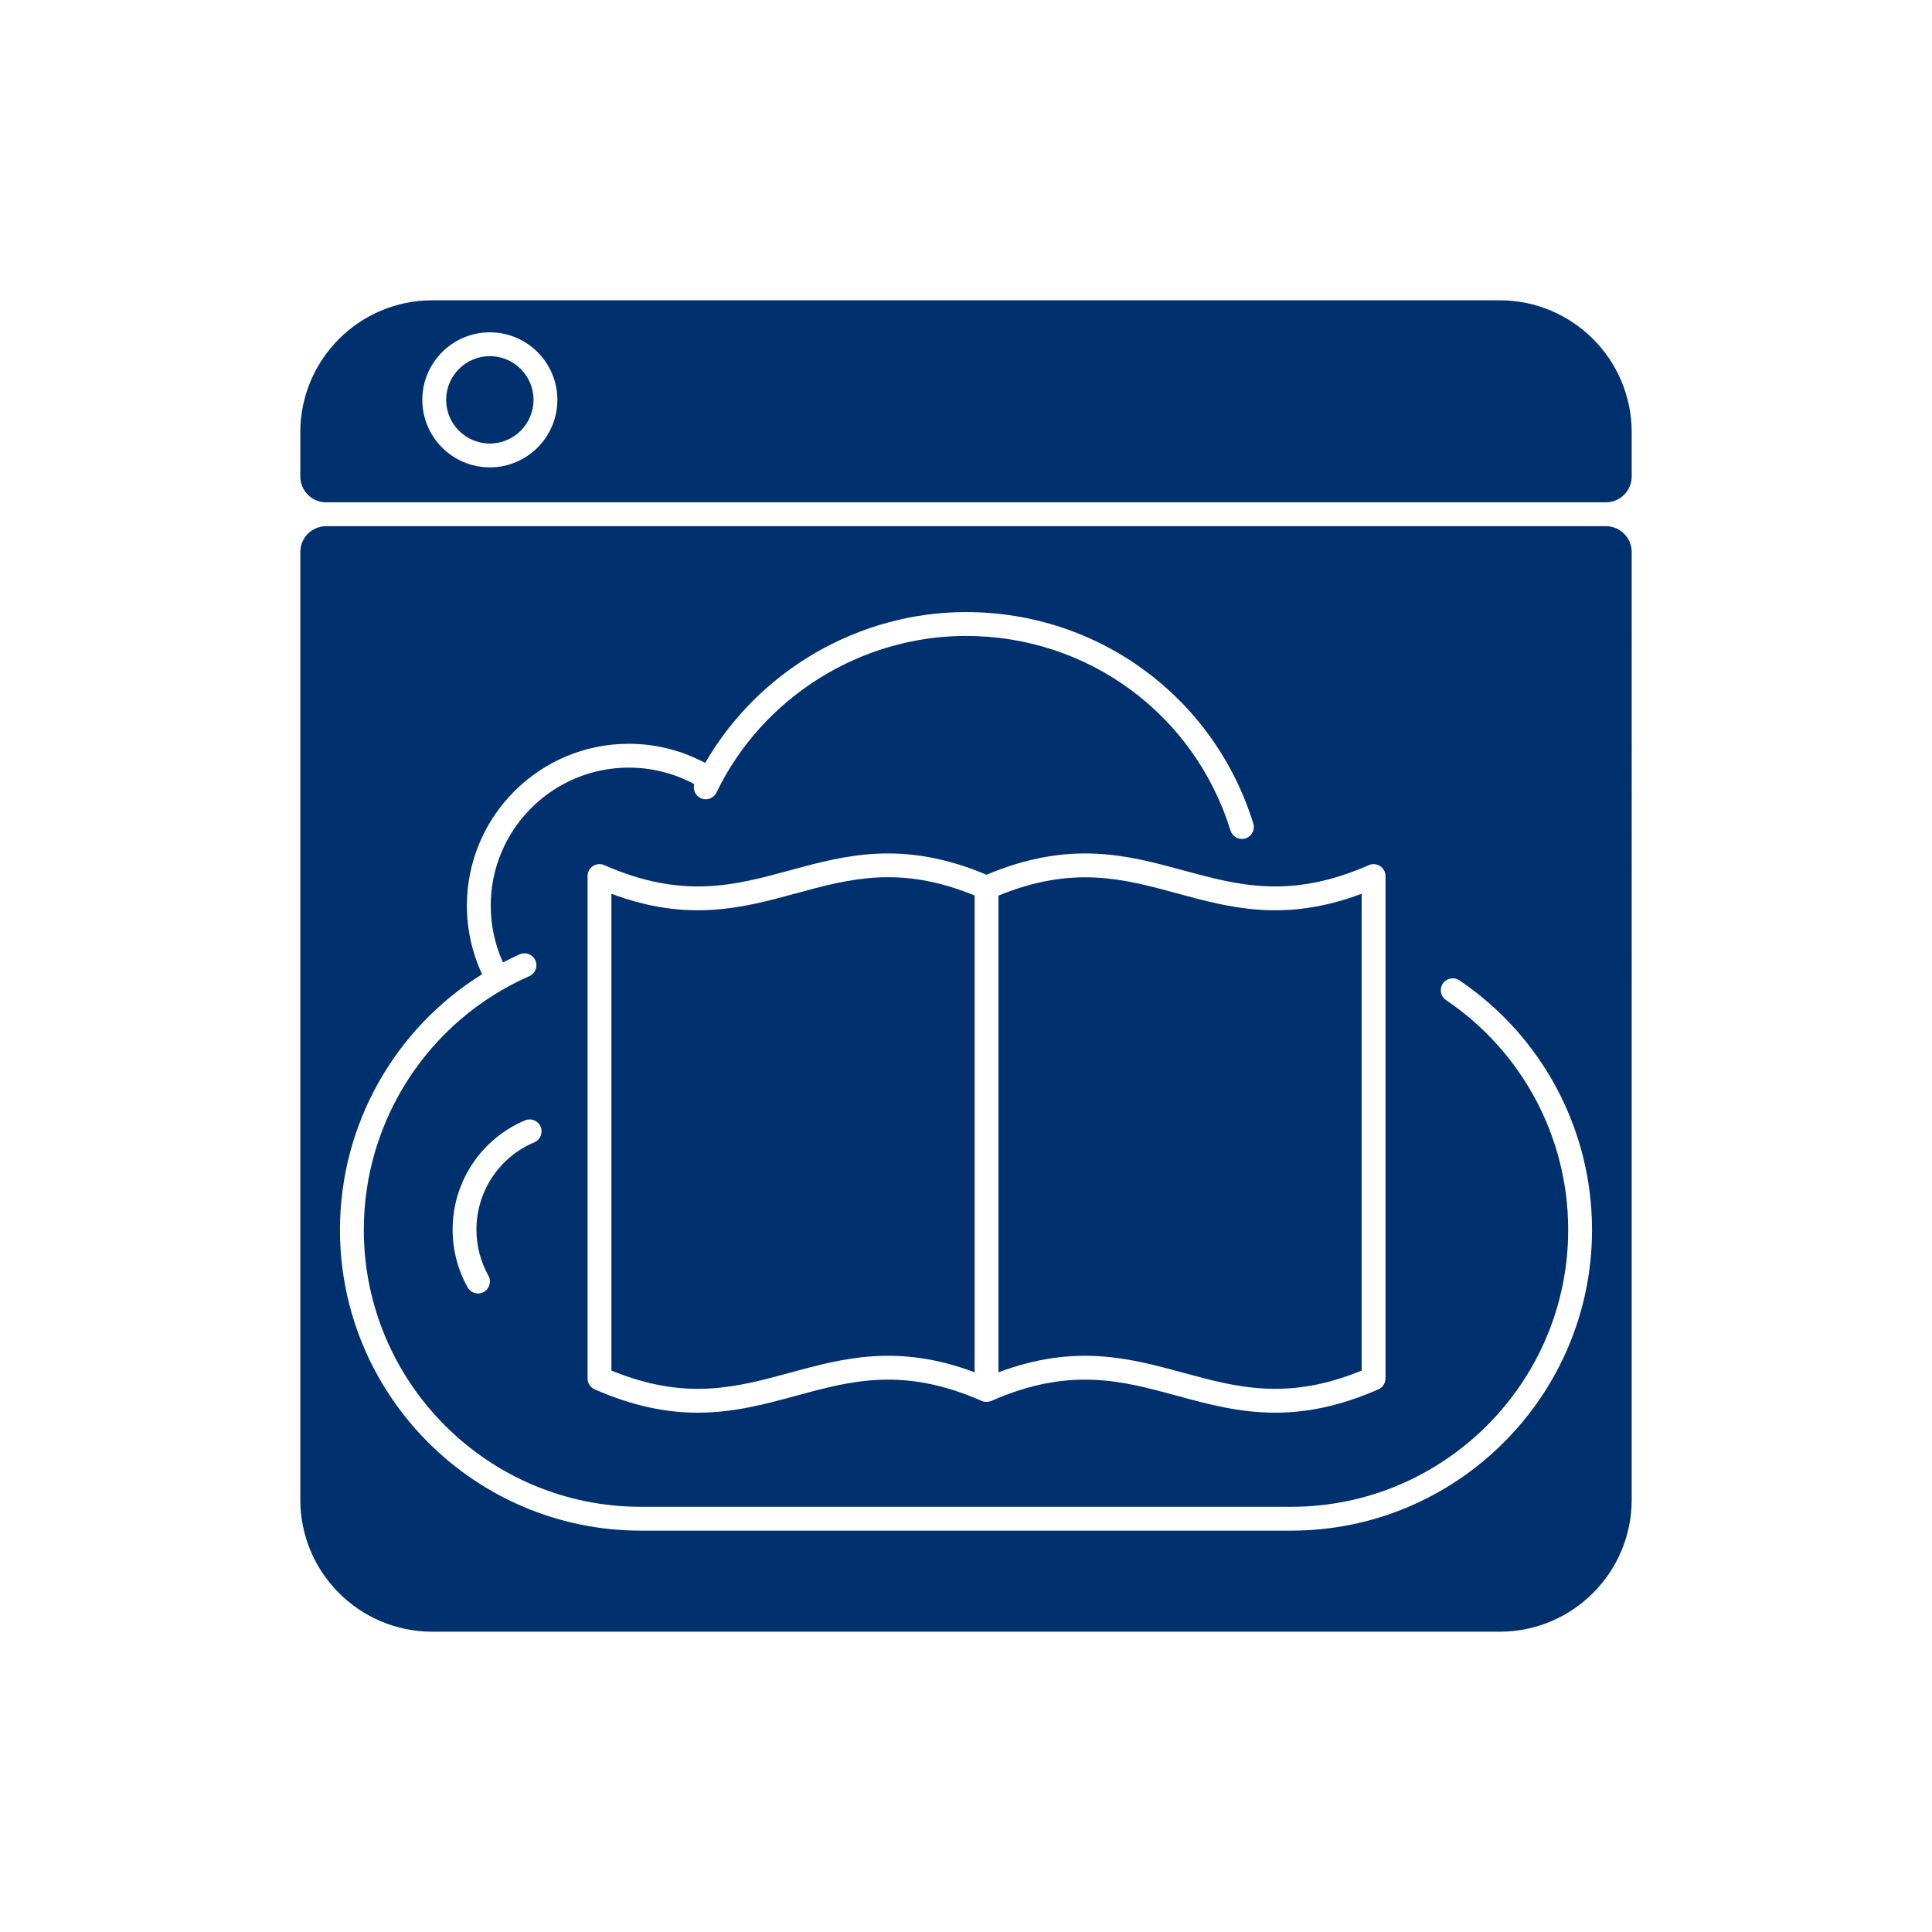
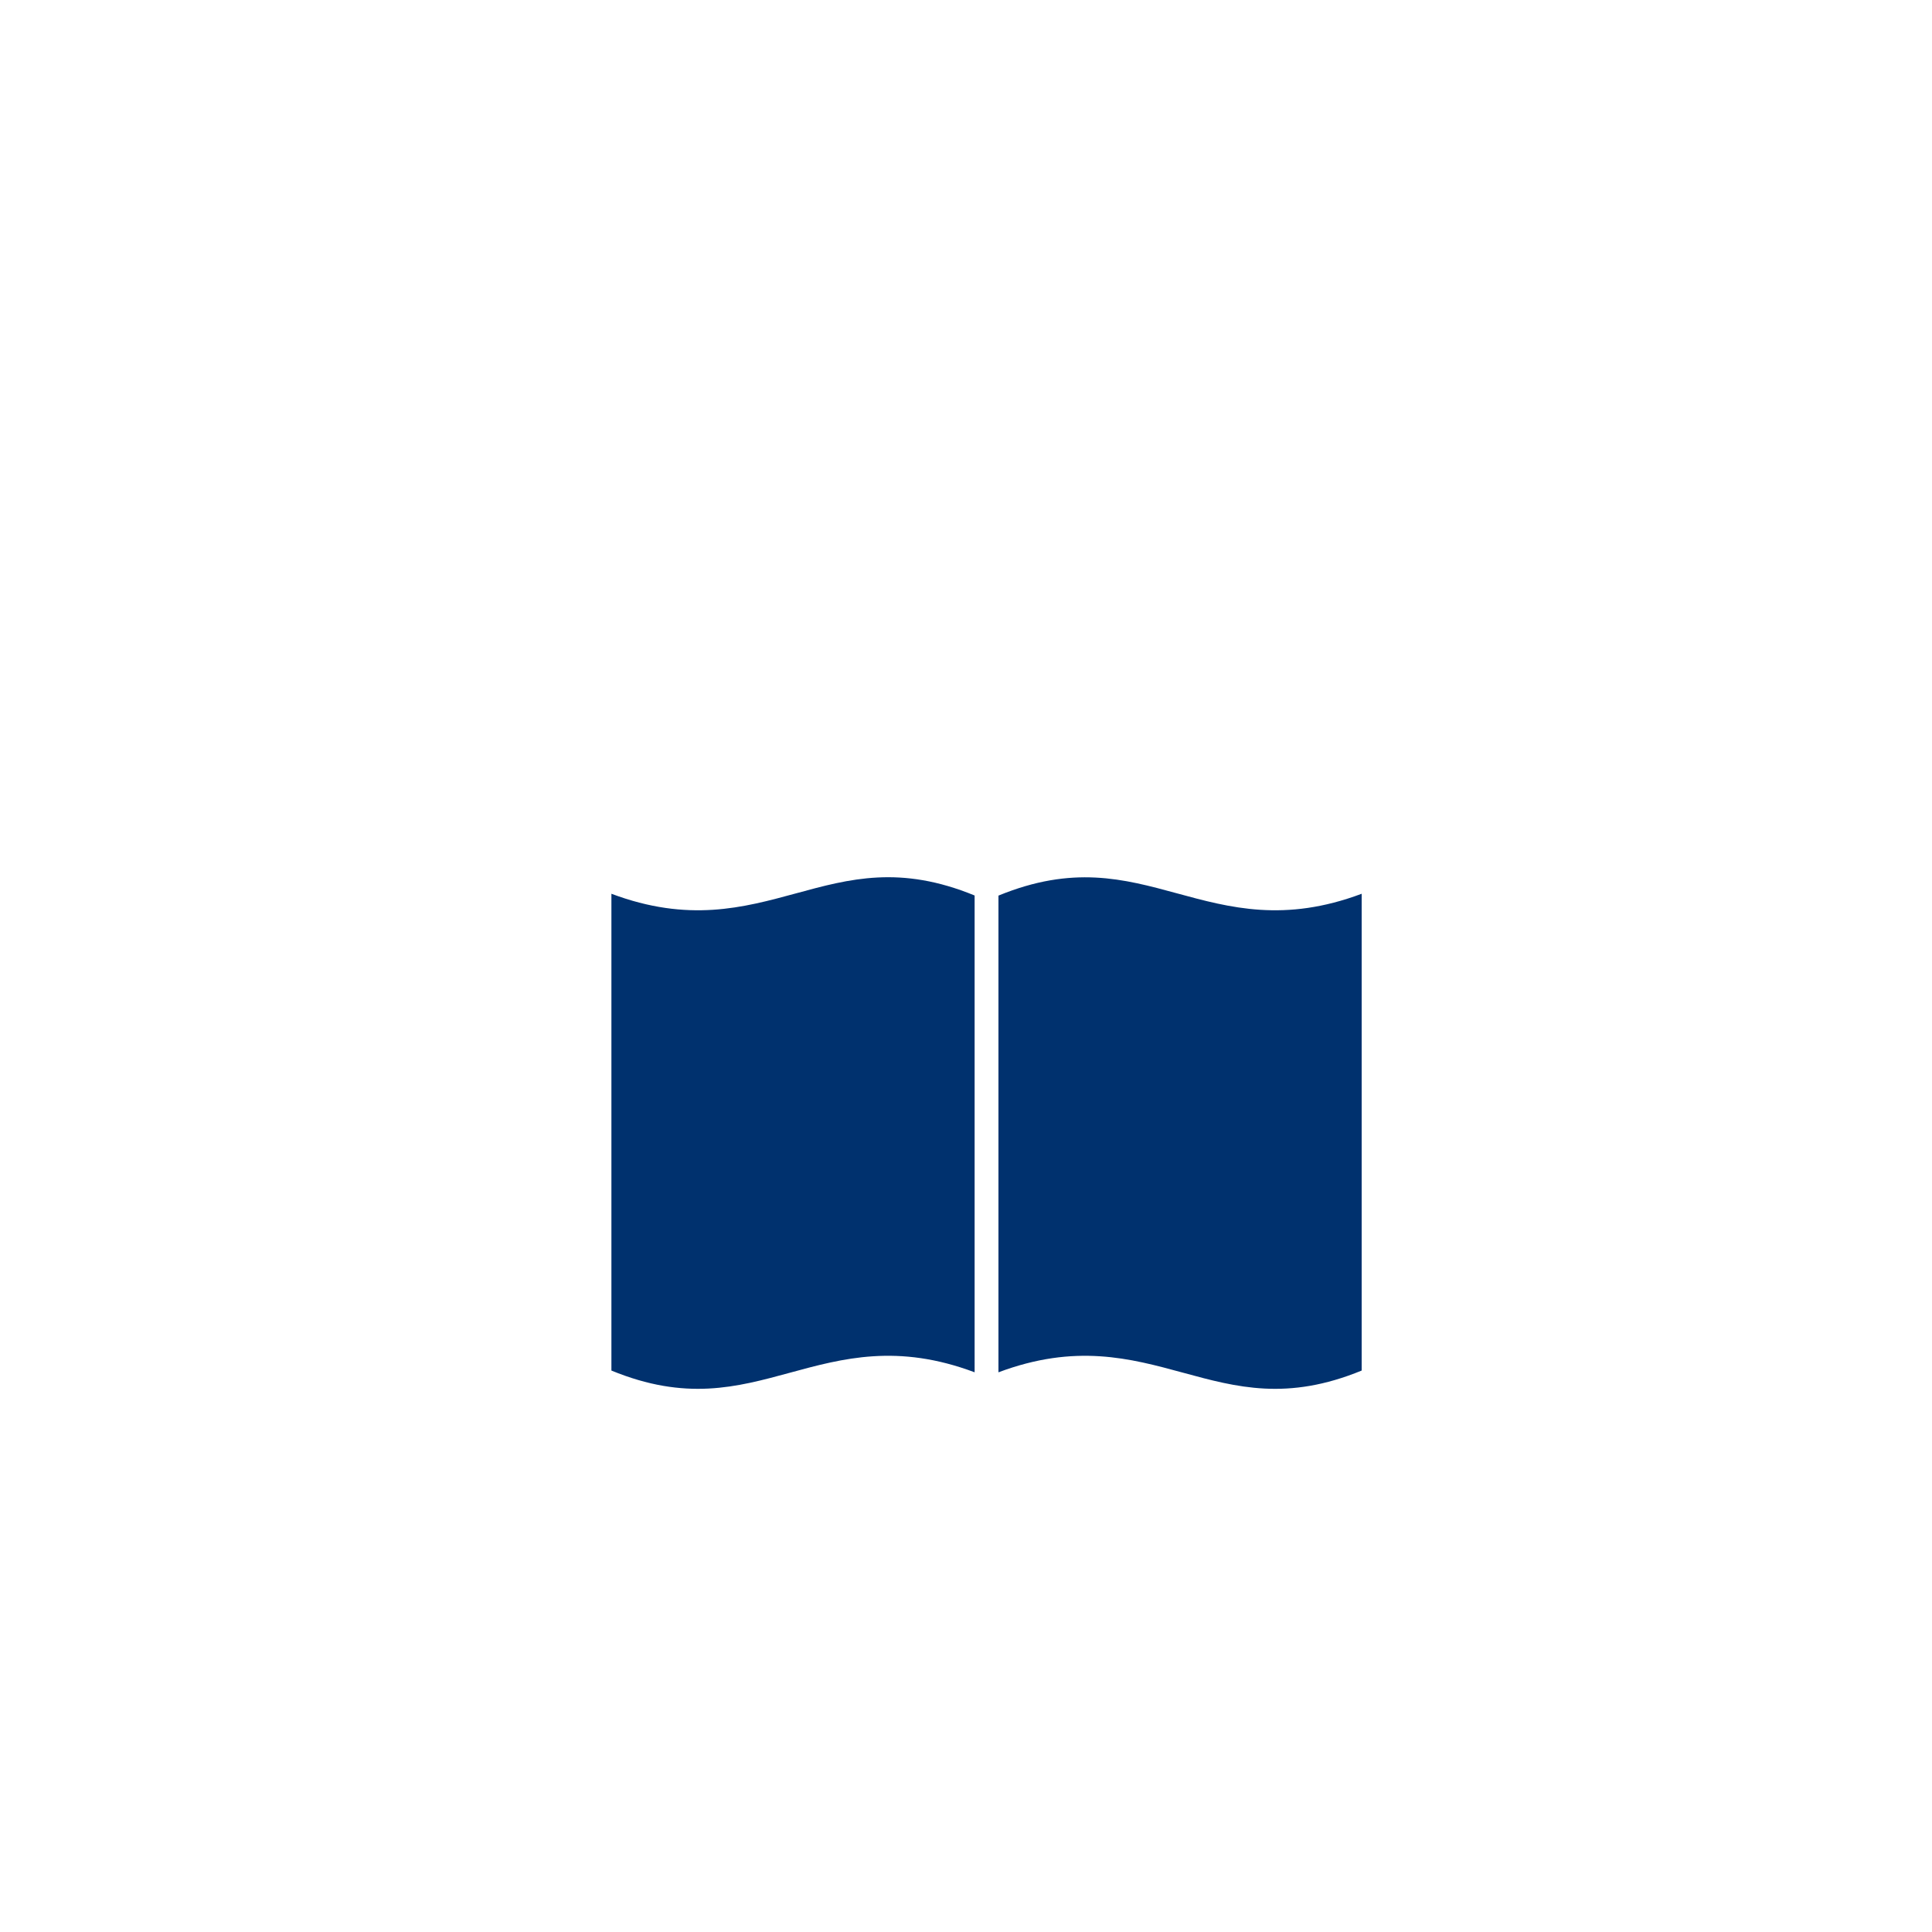
<svg xmlns="http://www.w3.org/2000/svg" version="1.1" id="栝鍣_1" x="0px" y="0px" width="600px" height="600px" viewBox="0 0 600 600" enable-background="new 0 0 600 600" xml:space="preserve">
  <g>
    <path fill="#00316E" d="M310.077,278.139v148.045c23.927-8.973,40.914-4.354,57.373,0.131c16.611,4.524,32.334,8.809,55.427-0.676   V277.567c-23.928,8.975-40.911,4.349-57.37-0.136C348.899,272.906,333.157,268.669,310.077,278.139z" />
    <path fill="#00316E" d="M302.676,278.104c-23.092-9.482-38.815-5.2-55.426-0.673c-16.462,4.484-33.447,9.11-57.371,0.136V425.64   c23.092,9.482,38.813,5.2,55.425,0.676c16.462-4.484,33.448-9.111,57.372-0.139V278.104z" />
-     <path fill="#00316E" d="M465.725,93.26h-331.45c-22.65,0-41.015,18.363-41.015,41.015v13.697c0,4.438,3.596,8.034,8.034,8.034   h397.411c4.438,0,8.033-3.597,8.033-8.034v-13.697C506.74,111.623,488.377,93.26,465.725,93.26z M152.125,145.146   c-11.563,0-20.972-9.407-20.972-20.969c0-11.562,9.407-20.971,20.972-20.971c11.563,0,20.968,9.407,20.968,20.971   C173.093,135.738,163.688,145.146,152.125,145.146z" />
-     <path fill="#00316E" d="M152.125,110.606c-7.482,0-13.57,6.088-13.57,13.57c0,7.481,6.088,13.568,13.57,13.568   c7.479,0,13.566-6.087,13.566-13.568C165.693,116.694,159.606,110.606,152.125,110.606z" />
-     <path fill="#00316E" d="M93.26,171.441v294.284c0,22.652,18.363,41.017,41.015,41.017h331.45c22.652,0,41.016-18.362,41.016-41.017   V171.441c0-4.438-3.598-8.034-8.033-8.034H101.294C96.856,163.407,93.26,167.004,93.26,171.441z M425.088,268.676   c1.146-0.502,2.465-0.395,3.512,0.288c1.048,0.685,1.68,1.851,1.68,3.1v156.024c0,1.468-0.868,2.798-2.211,3.387   c-12.201,5.367-22.633,7.246-32.042,7.246c-11.195,0-20.943-2.654-30.521-5.265c-17.139-4.669-33.326-9.08-57.64,1.613   c-0.06,0.022-0.121,0.036-0.183,0.06c-0.092,0.033-0.183,0.063-0.277,0.09c-0.188,0.057-0.378,0.097-0.568,0.118   c-0.086,0.011-0.169,0.024-0.257,0.028c-0.239,0.014-0.477,0.004-0.711-0.028c-0.039-0.007-0.08-0.003-0.121-0.01   c-0.274-0.048-0.542-0.13-0.797-0.238c-0.021-0.01-0.047-0.011-0.065-0.02c-24.313-10.693-40.5-6.282-57.637-1.614   c-9.574,2.609-19.329,5.266-30.521,5.266c-9.41,0-19.842-1.877-32.042-7.246c-1.344-0.589-2.212-1.919-2.212-3.387V272.063   c0-1.249,0.631-2.415,1.678-3.1c1.048-0.683,2.368-0.79,3.515-0.288c24.313,10.693,40.498,6.282,57.636,1.615   c17.294-4.711,35.183-9.541,61.073,1.369c25.89-10.908,43.78-6.08,61.072-1.369C384.588,274.959,400.778,279.369,425.088,268.676z    M400.993,475.355H199.01c-51.518,0-93.431-41.911-93.431-93.426c0-32.593,16.973-62.488,44.147-79.373   c-3.098-6.631-4.732-13.917-4.732-21.29c0-27.724,22.555-50.276,50.276-50.276c8.335,0,16.457,2.055,23.729,5.953   c16.553-28.666,47.643-46.854,81-46.854c41.154,0,77.012,26.382,89.223,65.646c0.606,1.952-0.482,4.026-2.435,4.633   c-0.365,0.113-0.736,0.168-1.102,0.168c-1.576,0-3.037-1.017-3.531-2.603c-11.244-36.152-44.262-60.441-82.156-60.441   c-32.801,0-63.221,19.094-77.501,48.643c-0.889,1.842-3.104,2.611-4.942,1.723c-1.642-0.795-2.423-2.641-1.941-4.338   c-6.226-3.36-13.192-5.129-20.343-5.129c-23.642,0-42.875,19.233-42.875,42.876c0,6.099,1.318,12.121,3.807,17.635   c1.703-0.881,3.424-1.741,5.193-2.521c1.876-0.822,4.056,0.026,4.879,1.896c0.823,1.87-0.024,4.055-1.896,4.877   c-31.224,13.745-51.397,44.668-51.397,78.772c0,47.435,38.589,86.023,86.022,86.023H400.99c47.437,0,86.027-38.591,86.027-86.023   c0-28.621-14.181-55.289-37.93-71.336c-1.694-1.144-2.14-3.443-0.996-5.137c1.146-1.693,3.442-2.141,5.141-0.996   c25.79,17.424,41.188,46.385,41.188,77.469C494.418,433.444,452.508,475.355,400.993,475.355z M151.682,396.193   c0.996,1.783,0.36,4.039-1.424,5.035c-0.571,0.318-1.191,0.473-1.803,0.473c-1.297,0-2.557-0.684-3.232-1.896   c-3.05-5.455-4.661-11.658-4.661-17.941c0-14.83,8.825-28.146,22.484-33.926c1.883-0.797,4.056,0.084,4.851,1.967   c0.796,1.883-0.084,4.055-1.967,4.852c-10.915,4.616-17.968,15.26-17.968,27.108C147.962,386.883,149.249,391.84,151.682,396.193z" />
  </g>
</svg>